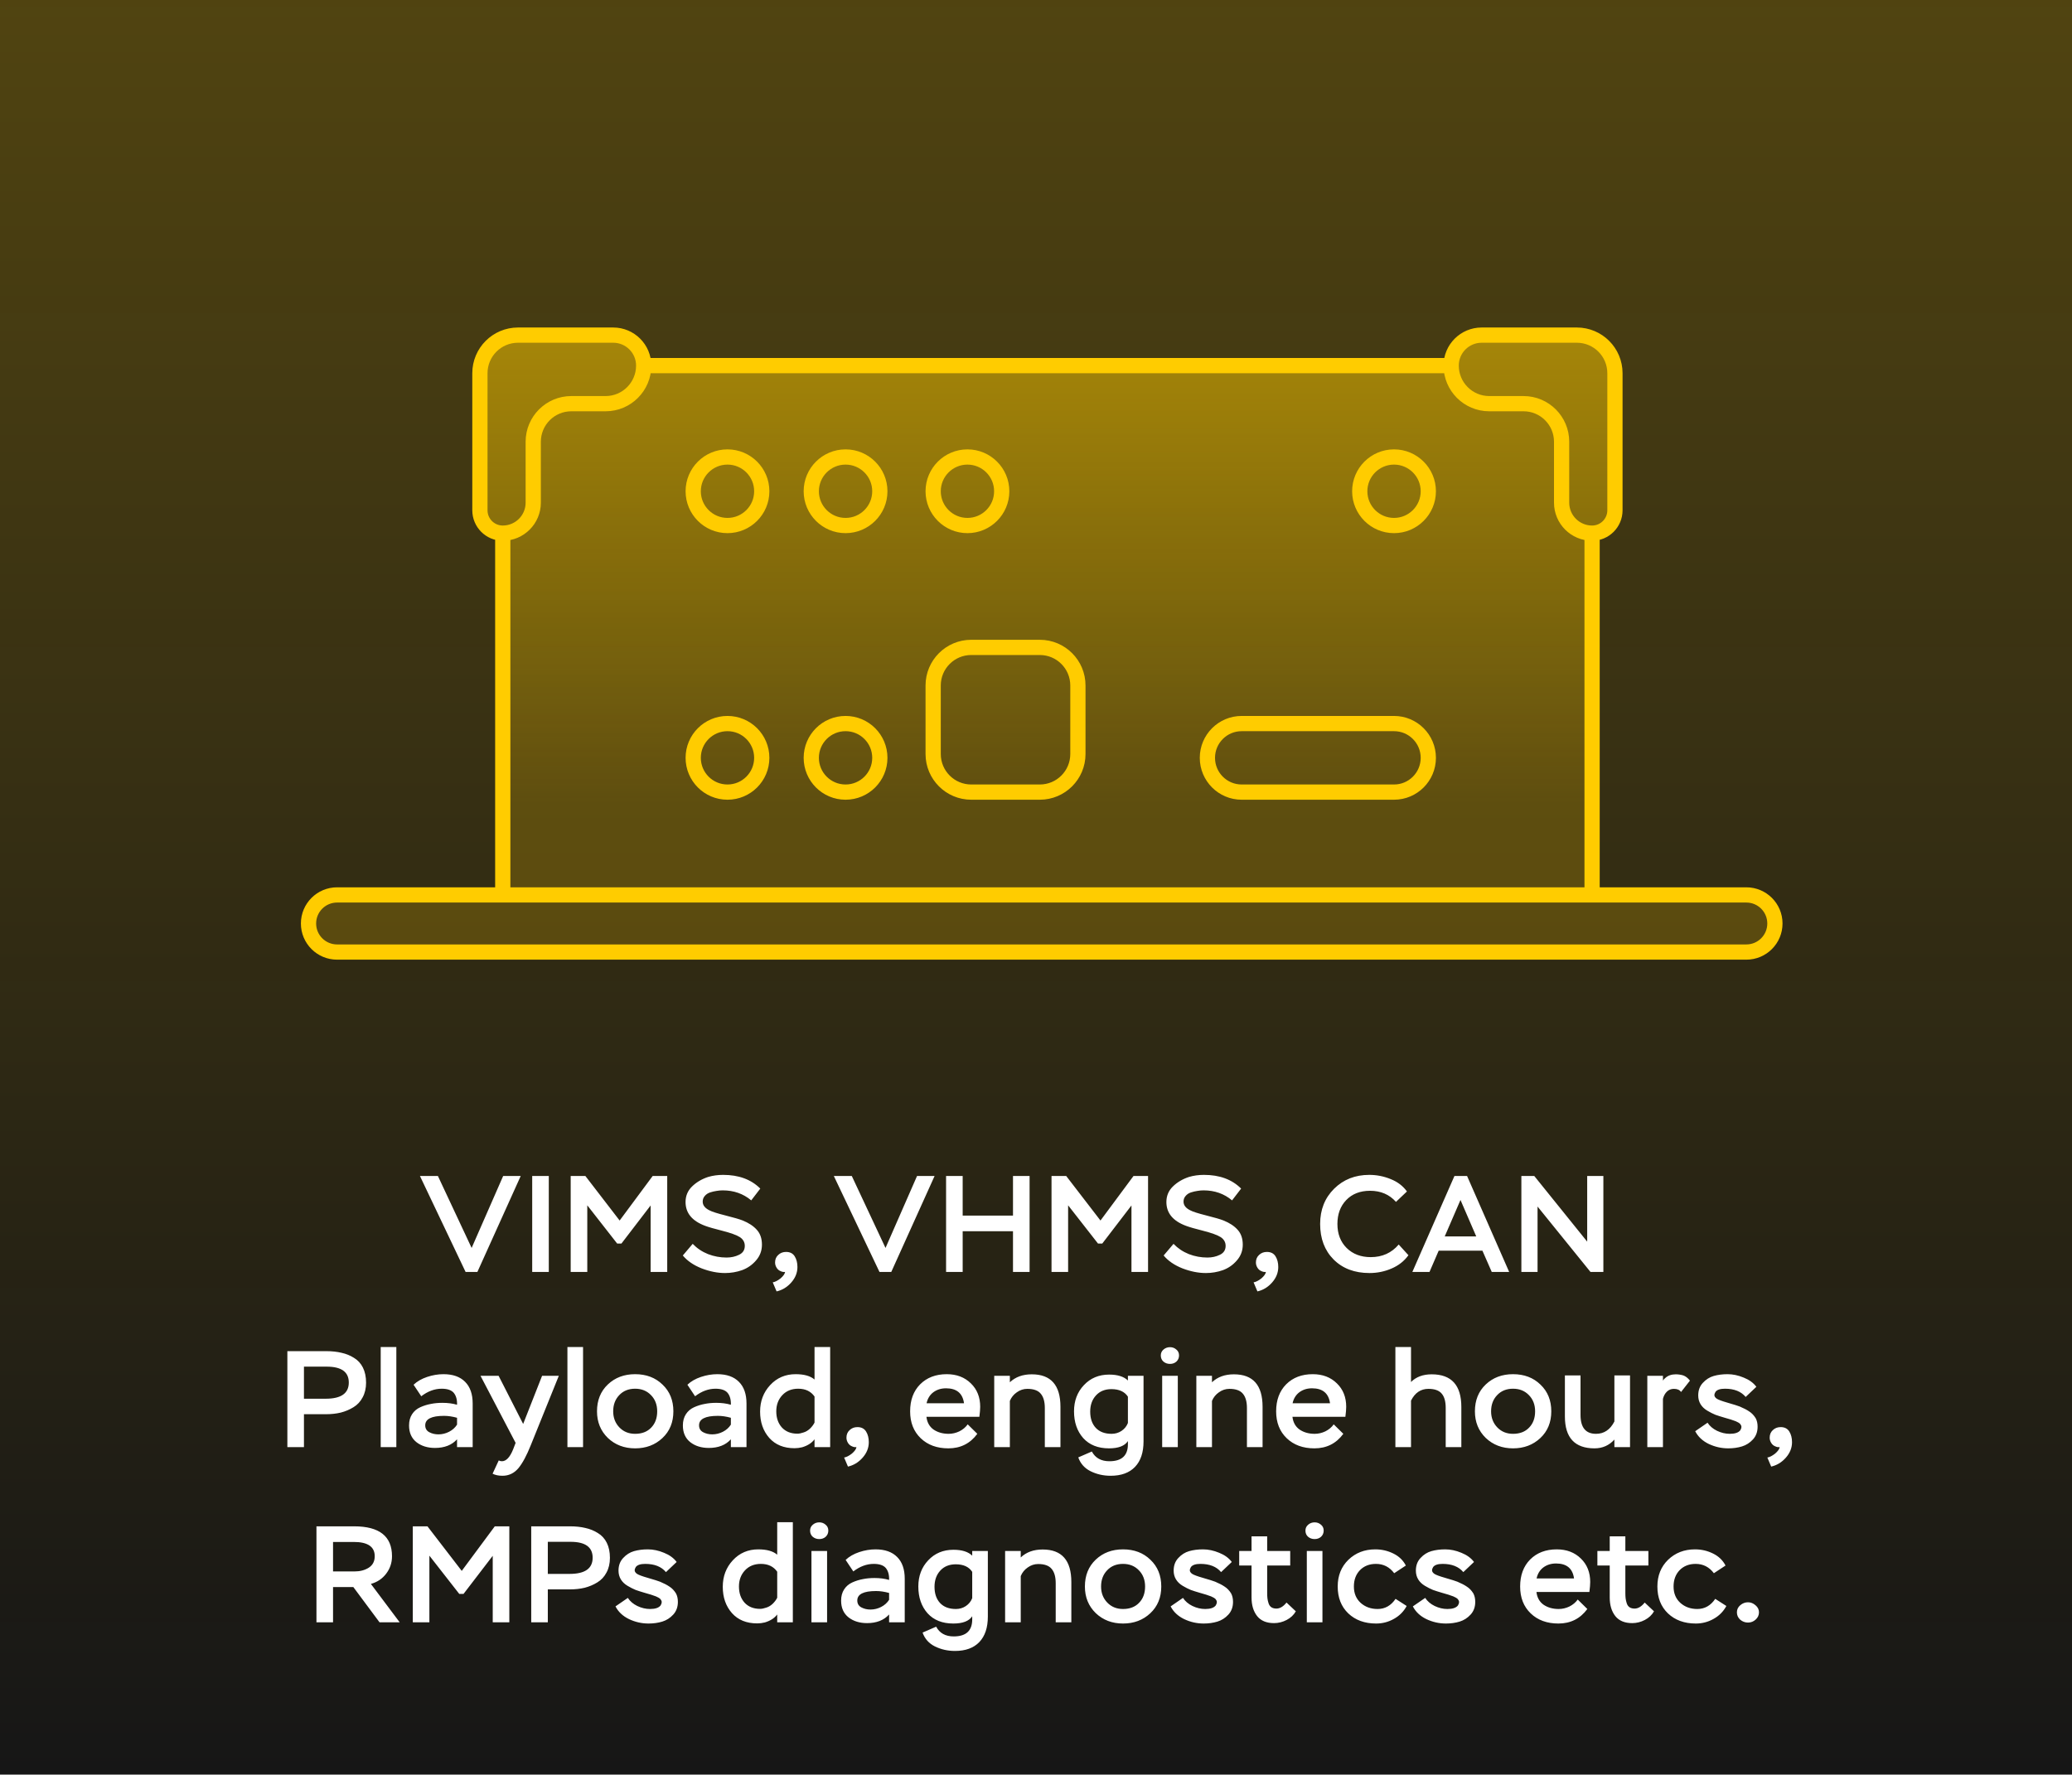
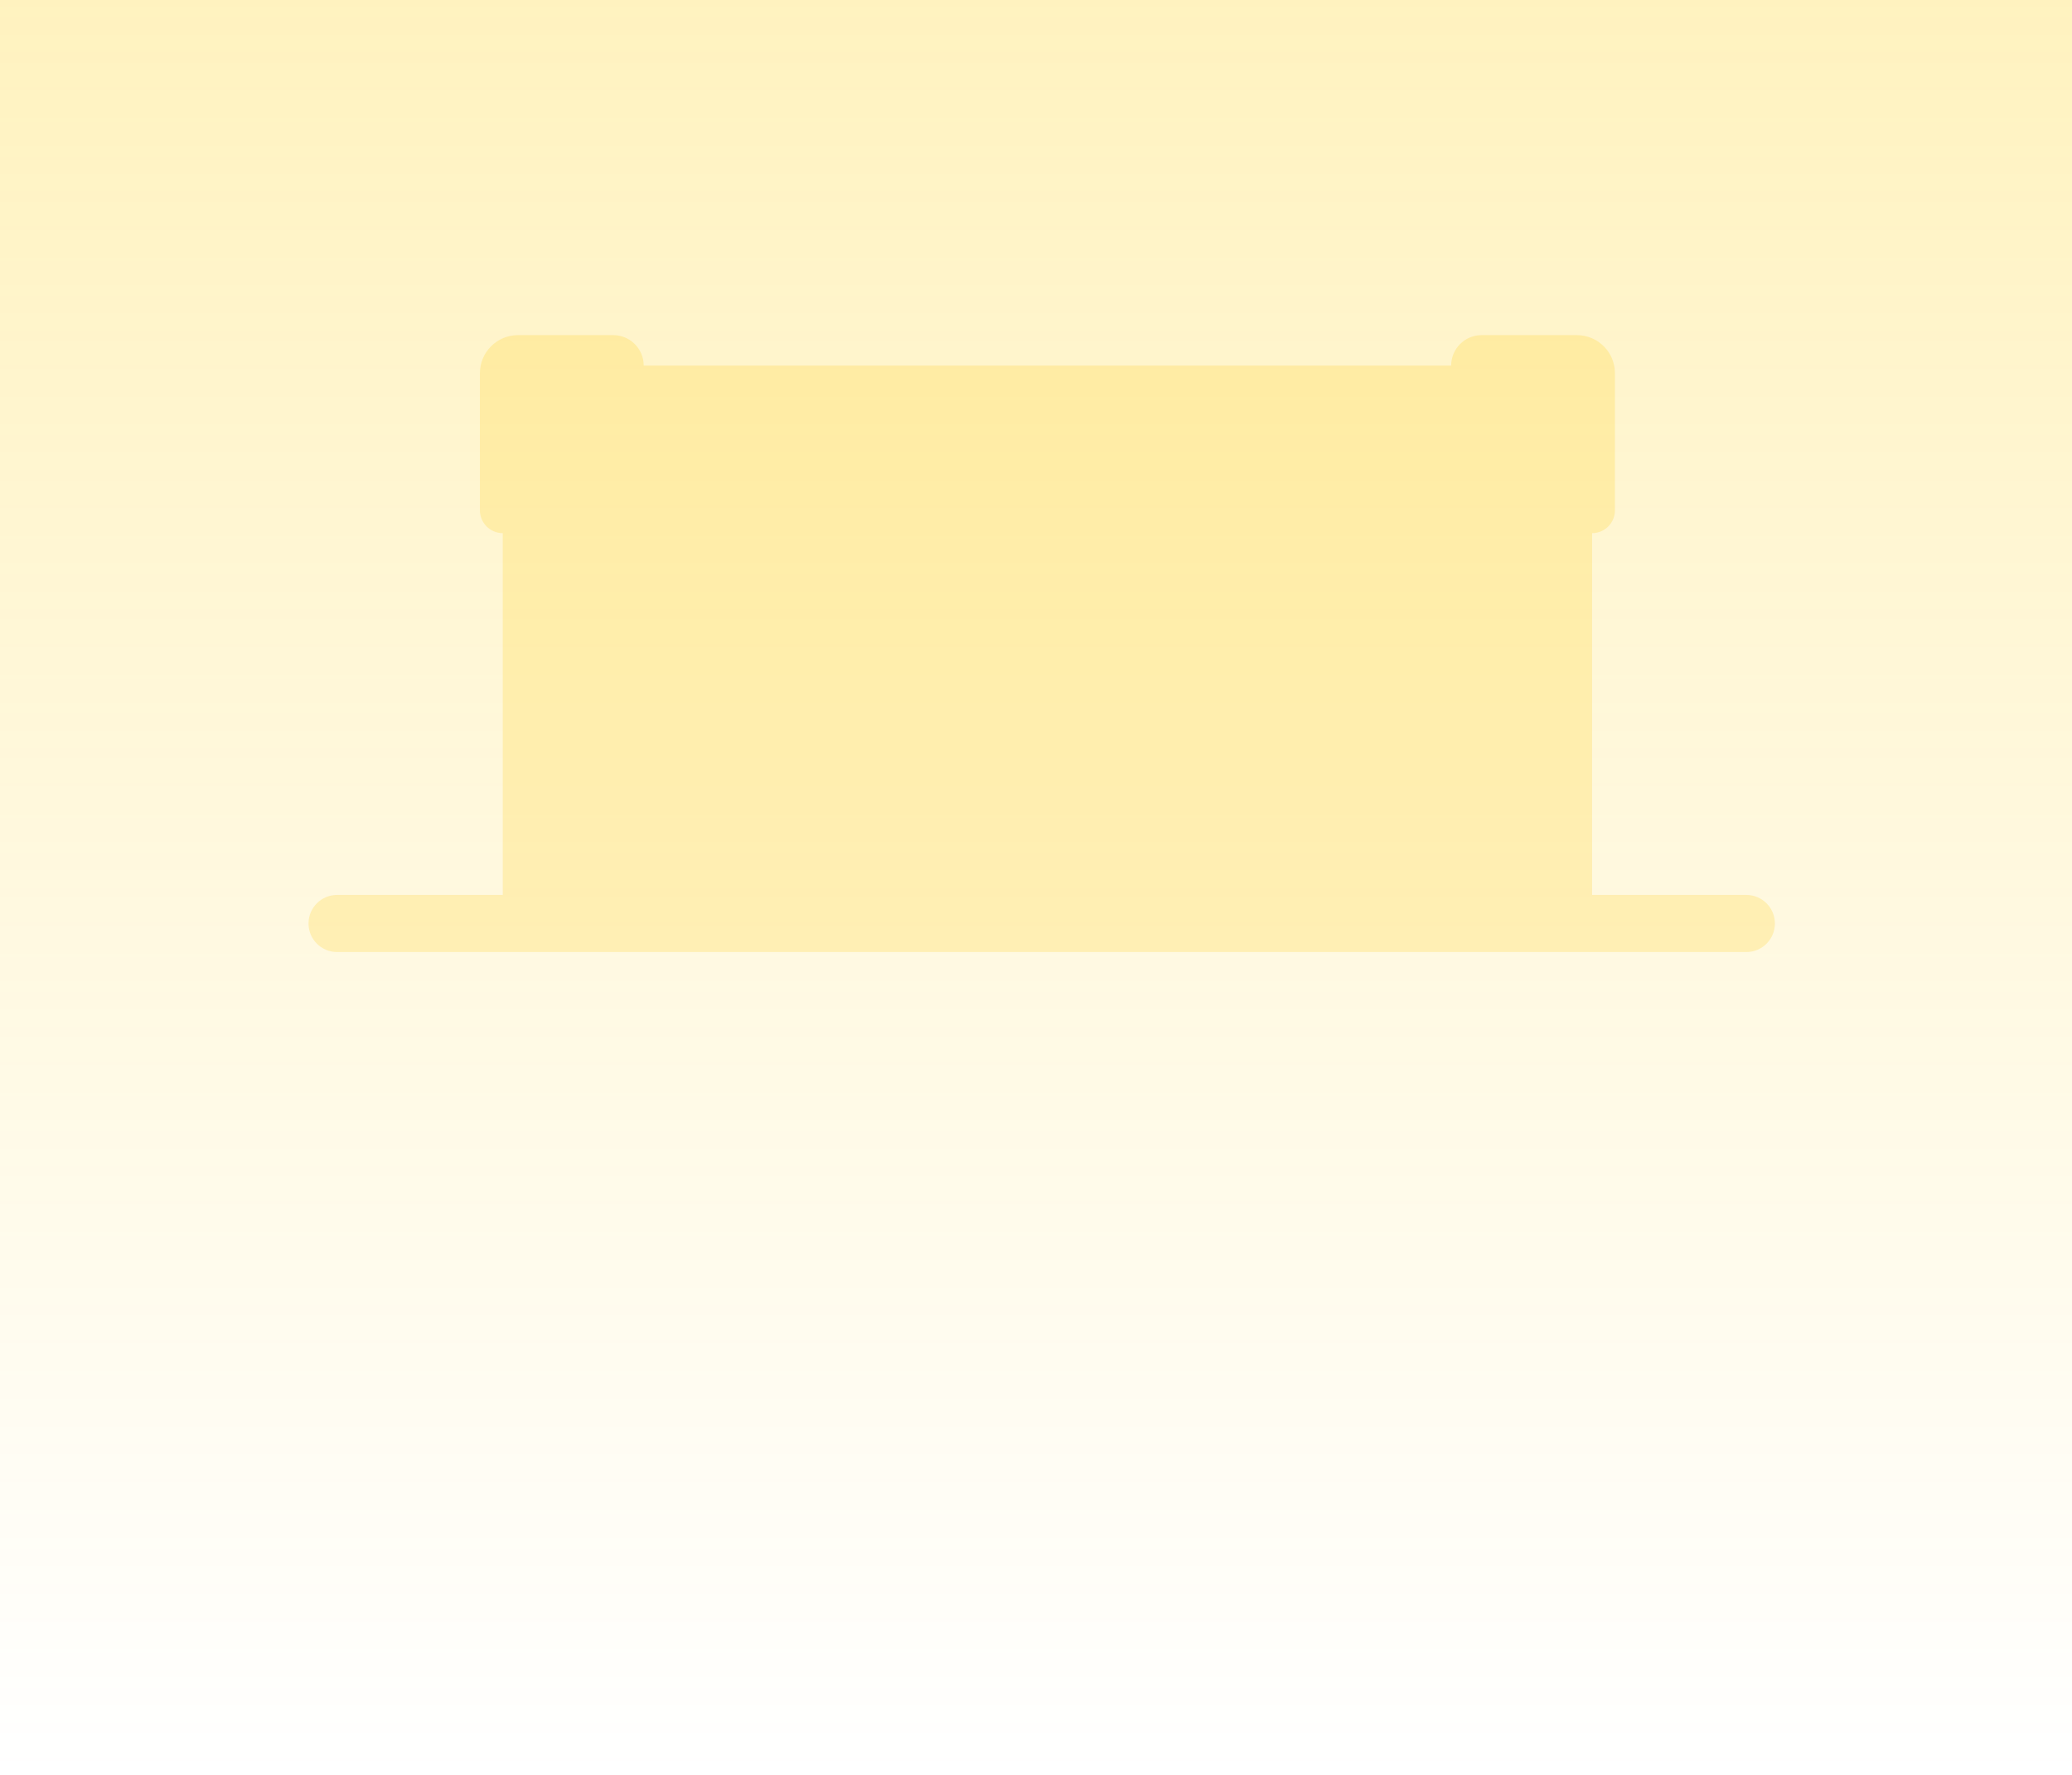
<svg xmlns="http://www.w3.org/2000/svg" width="272" height="233" viewBox="0 0 272 233" fill="none">
-   <rect width="272" height="233" fill="#161616" />
  <rect width="272" height="233" fill="url(#paint0_linear_3433_6119)" fill-opacity="0.25" />
-   <path d="M66.053 154.4H68.357L62.669 167H61.121L55.127 154.4H57.485L61.913 163.85L66.053 154.4ZM72.042 167H69.864V154.4H72.042V167ZM77.095 167H74.917V154.4H76.843L81.343 160.25L85.681 154.4H87.589V167H85.411V158.27L81.577 163.274H81.019L77.095 158.252V167ZM97.772 163.58C97.772 163.1 97.556 162.716 97.124 162.428C96.68 162.152 95.918 161.876 94.838 161.6C93.746 161.324 92.996 161.108 92.588 160.952C90.861 160.316 89.996 159.272 89.996 157.82C89.996 157.016 90.278 156.338 90.843 155.786C91.418 155.222 92.126 154.802 92.966 154.526C93.579 154.346 94.233 154.256 94.928 154.256C96.981 154.256 98.606 154.856 99.806 156.056L98.618 157.604C97.575 156.728 96.326 156.29 94.874 156.29C94.611 156.29 94.341 156.314 94.064 156.362C93.8 156.398 93.519 156.464 93.219 156.56C92.93 156.656 92.697 156.812 92.516 157.028C92.337 157.232 92.246 157.478 92.246 157.766C92.246 158.246 92.546 158.63 93.147 158.918C93.447 159.086 94.142 159.308 95.234 159.584C96.326 159.86 97.07 160.076 97.466 160.232C98.282 160.556 98.912 160.97 99.356 161.474C99.8 161.966 100.023 162.614 100.023 163.418C100.023 164.21 99.764 164.9 99.249 165.488C98.745 166.076 98.132 166.502 97.412 166.766C96.692 167.018 95.948 167.144 95.18 167.144C94.197 167.144 93.171 166.94 92.103 166.532C91.046 166.112 90.225 165.548 89.636 164.84L90.933 163.31C91.496 163.898 92.168 164.348 92.948 164.66C93.728 164.96 94.538 165.11 95.379 165.11C95.978 165.11 96.525 164.99 97.016 164.75C97.52 164.51 97.772 164.12 97.772 163.58ZM103.062 167C102.858 167.024 102.66 166.988 102.468 166.892C102.252 166.808 102.078 166.658 101.946 166.442C101.814 166.226 101.748 165.998 101.748 165.758C101.748 165.35 101.886 165.02 102.162 164.768C102.438 164.504 102.78 164.372 103.188 164.372C103.704 164.372 104.082 164.564 104.322 164.948C104.562 165.332 104.682 165.8 104.682 166.352C104.682 167.096 104.412 167.774 103.872 168.386C103.332 168.998 102.69 169.388 101.946 169.556L101.442 168.368C101.742 168.32 102.084 168.146 102.468 167.846C102.828 167.534 103.026 167.252 103.062 167ZM120.385 154.4H122.689L117.001 167H115.453L109.459 154.4H111.817L116.245 163.85L120.385 154.4ZM135.158 167H132.98V161.654H126.374V167H124.196V154.4H126.374V159.602H132.98V154.4H135.158V167ZM140.216 167H138.038V154.4H139.964L144.464 160.25L148.802 154.4H150.71V167H148.532V158.27L144.698 163.274H144.14L140.216 158.252V167ZM160.893 163.58C160.893 163.1 160.677 162.716 160.245 162.428C159.801 162.152 159.039 161.876 157.959 161.6C156.867 161.324 156.117 161.108 155.709 160.952C153.981 160.316 153.117 159.272 153.117 157.82C153.117 157.016 153.399 156.338 153.963 155.786C154.539 155.222 155.247 154.802 156.087 154.526C156.699 154.346 157.353 154.256 158.049 154.256C160.101 154.256 161.727 154.856 162.927 156.056L161.739 157.604C160.695 156.728 159.447 156.29 157.995 156.29C157.731 156.29 157.461 156.314 157.185 156.362C156.921 156.398 156.639 156.464 156.339 156.56C156.051 156.656 155.817 156.812 155.637 157.028C155.457 157.232 155.367 157.478 155.367 157.766C155.367 158.246 155.667 158.63 156.267 158.918C156.567 159.086 157.263 159.308 158.355 159.584C159.447 159.86 160.191 160.076 160.587 160.232C161.403 160.556 162.033 160.97 162.477 161.474C162.921 161.966 163.143 162.614 163.143 163.418C163.143 164.21 162.885 164.9 162.369 165.488C161.865 166.076 161.253 166.502 160.533 166.766C159.813 167.018 159.069 167.144 158.301 167.144C157.317 167.144 156.291 166.94 155.223 166.532C154.167 166.112 153.345 165.548 152.757 164.84L154.053 163.31C154.617 163.898 155.289 164.348 156.069 164.66C156.849 164.96 157.659 165.11 158.499 165.11C159.099 165.11 159.645 164.99 160.137 164.75C160.641 164.51 160.893 164.12 160.893 163.58ZM166.183 167C165.979 167.024 165.781 166.988 165.589 166.892C165.373 166.808 165.199 166.658 165.067 166.442C164.935 166.226 164.869 165.998 164.869 165.758C164.869 165.35 165.007 165.02 165.283 164.768C165.559 164.504 165.901 164.372 166.309 164.372C166.825 164.372 167.203 164.564 167.443 164.948C167.683 165.332 167.803 165.8 167.803 166.352C167.803 167.096 167.533 167.774 166.993 168.386C166.453 168.998 165.811 169.388 165.067 169.556L164.563 168.368C164.863 168.32 165.205 168.146 165.589 167.846C165.949 167.534 166.147 167.252 166.183 167ZM183.614 163.4L184.892 164.804C184.34 165.572 183.602 166.154 182.678 166.55C181.766 166.946 180.8 167.144 179.78 167.144C177.824 167.144 176.252 166.55 175.064 165.362C173.888 164.174 173.3 162.62 173.3 160.7C173.3 158.828 173.912 157.286 175.136 156.074C176.36 154.862 177.896 154.256 179.744 154.256C180.728 154.256 181.67 154.442 182.57 154.814C183.47 155.174 184.178 155.714 184.694 156.434L183.254 157.802C182.39 156.83 181.256 156.344 179.852 156.344C178.544 156.344 177.5 156.752 176.72 157.568C175.952 158.372 175.568 159.416 175.568 160.7C175.568 161.996 175.97 163.046 176.774 163.85C177.59 164.654 178.646 165.056 179.942 165.056C181.454 165.056 182.678 164.504 183.614 163.4ZM187.656 167H185.406L190.932 154.4H192.588L198.114 167H195.828L194.604 164.21H188.862L187.656 167ZM193.794 162.338L191.724 157.55L189.654 162.338H193.794ZM210.481 154.4V167H208.789L201.841 158.414V167H199.717V154.4H201.409L208.357 163.022V154.4H210.481Z" fill="white" />
-   <path d="M39.901 185.68V190H37.724V177.4H42.818C43.562 177.4 44.233 177.472 44.834 177.616C45.434 177.748 45.98 177.97 46.471 178.282C46.975 178.582 47.365 179.008 47.642 179.56C47.917 180.112 48.056 180.772 48.056 181.54C48.056 182.272 47.906 182.914 47.605 183.466C47.318 184.018 46.916 184.45 46.4 184.762C45.895 185.074 45.343 185.308 44.743 185.464C44.144 185.608 43.495 185.68 42.8 185.68H39.901ZM42.889 179.434H39.901V183.646H42.764C44.779 183.646 45.788 182.938 45.788 181.522C45.788 180.13 44.822 179.434 42.889 179.434ZM52.029 190H49.977V176.86H52.029V190ZM55.3 183.322L54.292 181.81C54.76 181.366 55.354 181.024 56.074 180.784C56.794 180.544 57.508 180.424 58.216 180.424C59.452 180.424 60.4 180.76 61.06 181.432C61.72 182.092 62.05 183.04 62.05 184.276V190H59.998V188.974C59.314 189.73 58.348 190.108 57.1 190.108C56.128 190.108 55.318 189.856 54.67 189.352C54.022 188.836 53.698 188.104 53.698 187.156C53.698 186.58 53.83 186.088 54.094 185.68C54.358 185.272 54.718 184.966 55.174 184.762C55.63 184.558 56.092 184.414 56.56 184.33C57.028 184.234 57.532 184.186 58.072 184.186C58.78 184.186 59.422 184.27 59.998 184.438C60.022 183.778 59.878 183.256 59.566 182.872C59.254 182.512 58.726 182.332 57.982 182.332C57.058 182.332 56.164 182.662 55.3 183.322ZM57.55 188.326C58.042 188.326 58.51 188.212 58.954 187.984C59.398 187.756 59.746 187.444 59.998 187.048V186.148C59.398 185.98 58.828 185.896 58.288 185.896C56.644 185.896 55.822 186.31 55.822 187.138C55.822 187.546 55.996 187.846 56.344 188.038C56.704 188.23 57.106 188.326 57.55 188.326ZM64.663 193.492L65.473 191.746C65.593 191.818 65.731 191.854 65.887 191.854C66.451 191.854 66.943 191.332 67.363 190.288L67.687 189.442L63.079 180.64H65.455L68.677 186.958L71.161 180.64H73.357L69.685 189.73C69.145 191.086 68.605 192.094 68.065 192.754C67.501 193.426 66.799 193.762 65.959 193.762C65.455 193.762 65.023 193.672 64.663 193.492ZM76.54 190H74.488V176.86H76.54V190ZM78.371 185.302C78.371 183.85 78.846 182.674 79.793 181.774C80.742 180.874 81.936 180.424 83.376 180.424C84.84 180.424 86.04 180.88 86.975 181.792C87.924 182.692 88.397 183.862 88.397 185.302C88.397 186.742 87.918 187.912 86.957 188.812C85.998 189.712 84.803 190.162 83.376 190.162C81.948 190.162 80.754 189.706 79.793 188.794C78.846 187.87 78.371 186.706 78.371 185.302ZM80.496 185.302C80.496 186.142 80.766 186.844 81.305 187.408C81.846 187.972 82.535 188.254 83.376 188.254C84.263 188.254 84.966 187.984 85.481 187.444C86.01 186.904 86.273 186.19 86.273 185.302C86.273 184.438 86.004 183.73 85.463 183.178C84.924 182.614 84.228 182.332 83.376 182.332C82.511 182.332 81.816 182.614 81.287 183.178C80.76 183.73 80.496 184.438 80.496 185.302ZM91.246 183.322L90.238 181.81C90.706 181.366 91.3 181.024 92.02 180.784C92.74 180.544 93.454 180.424 94.162 180.424C95.398 180.424 96.346 180.76 97.006 181.432C97.666 182.092 97.996 183.04 97.996 184.276V190H95.944V188.974C95.26 189.73 94.294 190.108 93.046 190.108C92.074 190.108 91.264 189.856 90.616 189.352C89.968 188.836 89.644 188.104 89.644 187.156C89.644 186.58 89.776 186.088 90.04 185.68C90.304 185.272 90.664 184.966 91.12 184.762C91.576 184.558 92.038 184.414 92.506 184.33C92.974 184.234 93.478 184.186 94.018 184.186C94.726 184.186 95.368 184.27 95.944 184.438C95.968 183.778 95.824 183.256 95.512 182.872C95.2 182.512 94.672 182.332 93.928 182.332C93.004 182.332 92.11 182.662 91.246 183.322ZM93.496 188.326C93.988 188.326 94.456 188.212 94.9 187.984C95.344 187.756 95.692 187.444 95.944 187.048V186.148C95.344 185.98 94.774 185.896 94.234 185.896C92.59 185.896 91.768 186.31 91.768 187.138C91.768 187.546 91.942 187.846 92.29 188.038C92.65 188.23 93.052 188.326 93.496 188.326ZM108.979 190H106.927V188.974C106.567 189.454 106.027 189.802 105.307 190.018C104.971 190.102 104.635 190.144 104.299 190.144C102.895 190.144 101.791 189.694 100.987 188.794C100.183 187.882 99.781 186.73 99.781 185.338C99.781 183.97 100.219 182.812 101.095 181.864C101.983 180.904 103.099 180.424 104.443 180.424C105.559 180.424 106.387 180.658 106.927 181.126V176.86H108.979V190ZM104.677 188.236C104.905 188.236 105.175 188.182 105.487 188.074C105.775 187.99 106.051 187.828 106.315 187.588C106.579 187.336 106.783 187.066 106.927 186.778V183.358C106.447 182.674 105.733 182.332 104.785 182.332C103.921 182.332 103.225 182.614 102.697 183.178C102.169 183.742 101.905 184.45 101.905 185.302C101.905 186.166 102.151 186.874 102.643 187.426C103.147 187.966 103.825 188.236 104.677 188.236ZM112.431 190C112.227 190.024 112.029 189.988 111.837 189.892C111.621 189.808 111.447 189.658 111.315 189.442C111.183 189.226 111.117 188.998 111.117 188.758C111.117 188.35 111.255 188.02 111.531 187.768C111.807 187.504 112.149 187.372 112.557 187.372C113.073 187.372 113.451 187.564 113.691 187.948C113.931 188.332 114.051 188.8 114.051 189.352C114.051 190.096 113.781 190.774 113.241 191.386C112.701 191.998 112.059 192.388 111.315 192.556L110.811 191.368C111.111 191.32 111.453 191.146 111.837 190.846C112.197 190.534 112.395 190.252 112.431 190ZM127.036 187.012L128.296 188.254C127.36 189.526 126.094 190.162 124.498 190.162C122.998 190.162 121.786 189.718 120.862 188.83C119.938 187.942 119.476 186.766 119.476 185.302C119.476 183.826 119.914 182.644 120.79 181.756C121.678 180.868 122.842 180.424 124.282 180.424C125.578 180.424 126.634 180.826 127.45 181.63C128.266 182.422 128.674 183.448 128.674 184.708C128.674 185.02 128.638 185.458 128.566 186.022H121.618C121.702 186.754 122.014 187.312 122.554 187.696C123.106 188.068 123.766 188.254 124.534 188.254C125.014 188.254 125.482 188.146 125.938 187.93C126.394 187.702 126.76 187.396 127.036 187.012ZM124.192 182.278C123.544 182.278 122.986 182.452 122.518 182.8C122.062 183.148 121.768 183.628 121.636 184.24H126.55C126.37 182.932 125.584 182.278 124.192 182.278ZM132.568 190H130.516V180.64H132.568V181.486C133.3 180.79 134.26 180.442 135.448 180.442C137.956 180.442 139.21 181.864 139.21 184.708V190H137.158V184.87C137.158 184.03 136.978 183.4 136.618 182.98C136.27 182.56 135.682 182.35 134.854 182.35C134.362 182.35 133.906 182.5 133.486 182.8C133.066 183.088 132.76 183.466 132.568 183.934V190ZM148.065 180.64H150.117V189.244C150.117 190.696 149.745 191.812 149.001 192.592C148.257 193.372 147.189 193.762 145.797 193.762C144.849 193.762 143.973 193.564 143.169 193.168C142.377 192.772 141.837 192.166 141.549 191.35L143.331 190.576C143.787 191.428 144.555 191.854 145.635 191.854C147.255 191.854 148.065 191.11 148.065 189.622V189.208C147.645 189.844 146.817 190.162 145.581 190.162C144.141 190.162 143.013 189.712 142.197 188.812C141.393 187.9 140.991 186.73 140.991 185.302C140.991 183.922 141.423 182.776 142.287 181.864C143.151 180.94 144.255 180.478 145.599 180.478C146.715 180.478 147.537 180.736 148.065 181.252V180.64ZM145.923 188.254C146.403 188.254 146.835 188.128 147.219 187.876C147.615 187.612 147.897 187.264 148.065 186.832V183.376C147.633 182.716 146.913 182.386 145.905 182.386C145.053 182.386 144.375 182.662 143.871 183.214C143.367 183.766 143.115 184.474 143.115 185.338C143.115 186.238 143.361 186.952 143.853 187.48C144.345 187.996 145.035 188.254 145.923 188.254ZM154.615 190H152.563V180.64H154.615V190ZM152.383 177.958C152.383 177.646 152.503 177.388 152.743 177.184C152.983 176.98 153.265 176.878 153.589 176.878C153.913 176.878 154.189 176.98 154.417 177.184C154.657 177.376 154.777 177.634 154.777 177.958C154.777 178.282 154.663 178.552 154.435 178.768C154.207 178.972 153.925 179.074 153.589 179.074C153.253 179.074 152.965 178.972 152.725 178.768C152.497 178.564 152.383 178.294 152.383 177.958ZM159.101 190H157.049V180.64H159.101V181.486C159.833 180.79 160.793 180.442 161.981 180.442C164.489 180.442 165.743 181.864 165.743 184.708V190H163.691V184.87C163.691 184.03 163.511 183.4 163.151 182.98C162.803 182.56 162.215 182.35 161.387 182.35C160.895 182.35 160.439 182.5 160.019 182.8C159.599 183.088 159.293 183.466 159.101 183.934V190ZM175.084 187.012L176.344 188.254C175.408 189.526 174.142 190.162 172.546 190.162C171.046 190.162 169.834 189.718 168.91 188.83C167.986 187.942 167.524 186.766 167.524 185.302C167.524 183.826 167.962 182.644 168.838 181.756C169.726 180.868 170.89 180.424 172.33 180.424C173.626 180.424 174.682 180.826 175.498 181.63C176.314 182.422 176.722 183.448 176.722 184.708C176.722 185.02 176.686 185.458 176.614 186.022H169.666C169.75 186.754 170.062 187.312 170.602 187.696C171.154 188.068 171.814 188.254 172.582 188.254C173.062 188.254 173.53 188.146 173.986 187.93C174.442 187.702 174.808 187.396 175.084 187.012ZM172.24 182.278C171.592 182.278 171.034 182.452 170.566 182.8C170.11 183.148 169.816 183.628 169.684 184.24H174.598C174.418 182.932 173.632 182.278 172.24 182.278ZM185.23 190H183.178V176.86H185.23V181.45C185.902 180.778 186.808 180.442 187.948 180.442C190.54 180.442 191.836 181.87 191.836 184.726V190H189.784V184.852C189.784 184.012 189.61 183.388 189.262 182.98C188.914 182.56 188.332 182.35 187.516 182.35C186.508 182.35 185.746 182.866 185.23 183.898V190ZM193.618 185.302C193.618 183.85 194.092 182.674 195.04 181.774C195.988 180.874 197.182 180.424 198.622 180.424C200.086 180.424 201.286 180.88 202.222 181.792C203.17 182.692 203.644 183.862 203.644 185.302C203.644 186.742 203.164 187.912 202.204 188.812C201.244 189.712 200.05 190.162 198.622 190.162C197.194 190.162 196 189.706 195.04 188.794C194.092 187.87 193.618 186.706 193.618 185.302ZM195.742 185.302C195.742 186.142 196.012 186.844 196.552 187.408C197.092 187.972 197.782 188.254 198.622 188.254C199.51 188.254 200.212 187.984 200.728 187.444C201.256 186.904 201.52 186.19 201.52 185.302C201.52 184.438 201.25 183.73 200.71 183.178C200.17 182.614 199.474 182.332 198.622 182.332C197.758 182.332 197.062 182.614 196.534 183.178C196.006 183.73 195.742 184.438 195.742 185.302ZM211.928 180.586H213.98V190H211.928V189.01C211.232 189.778 210.362 190.162 209.318 190.162C206.726 190.162 205.43 188.764 205.43 185.968V180.586H207.482V185.77C207.482 187.426 208.16 188.254 209.516 188.254C210.572 188.254 211.376 187.714 211.928 186.634V180.586ZM218.302 190H216.25V180.64H218.302V181.27C218.362 181.15 218.47 181.03 218.626 180.91C218.974 180.598 219.43 180.442 219.994 180.442C220.318 180.442 220.642 180.49 220.966 180.586C221.278 180.694 221.572 180.922 221.848 181.27L220.678 182.764C220.498 182.488 220.186 182.35 219.742 182.35C219.37 182.35 219.058 182.476 218.806 182.728C218.566 182.968 218.398 183.28 218.302 183.664V190ZM228.603 187.336C228.603 187.216 228.549 187.09 228.441 186.958C228.309 186.826 228.111 186.706 227.847 186.598C227.475 186.454 226.983 186.298 226.371 186.13C225.915 185.998 225.519 185.872 225.183 185.752C224.859 185.62 224.505 185.44 224.121 185.212C223.737 184.984 223.443 184.702 223.239 184.366C223.035 184.03 222.933 183.646 222.933 183.214C222.933 182.542 223.137 181.99 223.545 181.558C223.953 181.114 224.427 180.814 224.967 180.658C225.519 180.502 226.125 180.424 226.785 180.424C227.481 180.424 228.189 180.574 228.909 180.874C229.629 181.162 230.181 181.564 230.565 182.08L229.161 183.412C228.561 182.692 227.655 182.332 226.443 182.332C225.819 182.332 225.405 182.47 225.201 182.746C225.105 182.902 225.057 183.046 225.057 183.178C225.057 183.334 225.153 183.484 225.345 183.628C225.549 183.772 226.029 183.952 226.785 184.168C227.613 184.408 228.147 184.576 228.387 184.672C228.903 184.888 229.317 185.104 229.629 185.32C229.953 185.524 230.235 185.818 230.475 186.202C230.643 186.514 230.727 186.886 230.727 187.318C230.727 187.99 230.523 188.548 230.115 188.992C229.707 189.436 229.227 189.742 228.675 189.91C228.123 190.078 227.523 190.162 226.875 190.162C225.987 190.162 225.135 189.97 224.319 189.586C223.503 189.19 222.909 188.632 222.537 187.912L224.157 186.796C224.445 187.24 224.859 187.594 225.399 187.858C225.951 188.122 226.509 188.254 227.073 188.254C227.757 188.254 228.219 188.098 228.459 187.786C228.555 187.63 228.603 187.48 228.603 187.336ZM233.627 190C233.423 190.024 233.225 189.988 233.033 189.892C232.817 189.808 232.643 189.658 232.511 189.442C232.379 189.226 232.313 188.998 232.313 188.758C232.313 188.35 232.451 188.02 232.727 187.768C233.003 187.504 233.345 187.372 233.753 187.372C234.269 187.372 234.647 187.564 234.887 187.948C235.127 188.332 235.247 188.8 235.247 189.352C235.247 190.096 234.977 190.774 234.437 191.386C233.897 191.998 233.255 192.388 232.511 192.556L232.007 191.368C232.307 191.32 232.649 191.146 233.033 190.846C233.393 190.534 233.591 190.252 233.627 190ZM43.72 208.374V213H41.542V200.4H46.492C49.804 200.4 51.46 201.708 51.46 204.324C51.46 205.188 51.202 205.956 50.686 206.628C50.182 207.288 49.516 207.732 48.688 207.96L52.468 213H49.822L46.384 208.374H43.72ZM46.438 202.452H43.72V206.322H46.546C47.266 206.322 47.884 206.16 48.4 205.836C48.928 205.5 49.192 204.996 49.192 204.324C49.192 203.076 48.274 202.452 46.438 202.452ZM56.367 213H54.189V200.4H56.115L60.615 206.25L64.953 200.4H66.861V213H64.683V204.27L60.849 209.274H60.291L56.367 204.252V213ZM71.914 208.68V213H69.736V200.4H74.83C75.574 200.4 76.246 200.472 76.846 200.616C77.446 200.748 77.992 200.97 78.484 201.282C78.988 201.582 79.378 202.008 79.654 202.56C79.93 203.112 80.068 203.772 80.068 204.54C80.068 205.272 79.918 205.914 79.618 206.466C79.33 207.018 78.928 207.45 78.412 207.762C77.908 208.074 77.356 208.308 76.756 208.464C76.156 208.608 75.508 208.68 74.812 208.68H71.914ZM74.902 202.434H71.914V206.646H74.776C76.792 206.646 77.8 205.938 77.8 204.522C77.8 203.13 76.834 202.434 74.902 202.434ZM86.864 210.336C86.864 210.216 86.81 210.09 86.702 209.958C86.57 209.826 86.372 209.706 86.108 209.598C85.736 209.454 85.244 209.298 84.632 209.13C84.176 208.998 83.78 208.872 83.444 208.752C83.12 208.62 82.766 208.44 82.382 208.212C81.998 207.984 81.704 207.702 81.5 207.366C81.296 207.03 81.194 206.646 81.194 206.214C81.194 205.542 81.398 204.99 81.806 204.558C82.214 204.114 82.688 203.814 83.228 203.658C83.78 203.502 84.386 203.424 85.046 203.424C85.742 203.424 86.45 203.574 87.17 203.874C87.89 204.162 88.442 204.564 88.826 205.08L87.422 206.412C86.822 205.692 85.916 205.332 84.704 205.332C84.08 205.332 83.666 205.47 83.462 205.746C83.366 205.902 83.318 206.046 83.318 206.178C83.318 206.334 83.414 206.484 83.606 206.628C83.81 206.772 84.29 206.952 85.046 207.168C85.874 207.408 86.408 207.576 86.648 207.672C87.164 207.888 87.578 208.104 87.89 208.32C88.214 208.524 88.496 208.818 88.736 209.202C88.904 209.514 88.988 209.886 88.988 210.318C88.988 210.99 88.784 211.548 88.376 211.992C87.968 212.436 87.488 212.742 86.936 212.91C86.384 213.078 85.784 213.162 85.136 213.162C84.248 213.162 83.396 212.97 82.58 212.586C81.764 212.19 81.17 211.632 80.798 210.912L82.418 209.796C82.706 210.24 83.12 210.594 83.66 210.858C84.212 211.122 84.77 211.254 85.334 211.254C86.018 211.254 86.48 211.098 86.72 210.786C86.816 210.63 86.864 210.48 86.864 210.336ZM104.079 213H102.027V211.974C101.667 212.454 101.127 212.802 100.407 213.018C100.071 213.102 99.735 213.144 99.399 213.144C97.995 213.144 96.891 212.694 96.087 211.794C95.283 210.882 94.881 209.73 94.881 208.338C94.881 206.97 95.319 205.812 96.195 204.864C97.083 203.904 98.199 203.424 99.543 203.424C100.659 203.424 101.487 203.658 102.027 204.126V199.86H104.079V213ZM99.777 211.236C100.005 211.236 100.275 211.182 100.587 211.074C100.875 210.99 101.151 210.828 101.415 210.588C101.679 210.336 101.883 210.066 102.027 209.778V206.358C101.547 205.674 100.833 205.332 99.885 205.332C99.021 205.332 98.325 205.614 97.797 206.178C97.269 206.742 97.005 207.45 97.005 208.302C97.005 209.166 97.251 209.874 97.743 210.426C98.247 210.966 98.925 211.236 99.777 211.236ZM108.575 213H106.523V203.64H108.575V213ZM106.343 200.958C106.343 200.646 106.463 200.388 106.703 200.184C106.943 199.98 107.225 199.878 107.549 199.878C107.873 199.878 108.149 199.98 108.377 200.184C108.617 200.376 108.737 200.634 108.737 200.958C108.737 201.282 108.623 201.552 108.395 201.768C108.167 201.972 107.885 202.074 107.549 202.074C107.213 202.074 106.925 201.972 106.685 201.768C106.457 201.564 106.343 201.294 106.343 200.958ZM112.018 206.322L111.01 204.81C111.478 204.366 112.072 204.024 112.792 203.784C113.512 203.544 114.226 203.424 114.934 203.424C116.17 203.424 117.118 203.76 117.778 204.432C118.438 205.092 118.768 206.04 118.768 207.276V213H116.716V211.974C116.032 212.73 115.066 213.108 113.818 213.108C112.846 213.108 112.036 212.856 111.388 212.352C110.74 211.836 110.416 211.104 110.416 210.156C110.416 209.58 110.548 209.088 110.812 208.68C111.076 208.272 111.436 207.966 111.892 207.762C112.348 207.558 112.81 207.414 113.278 207.33C113.746 207.234 114.25 207.186 114.79 207.186C115.498 207.186 116.14 207.27 116.716 207.438C116.74 206.778 116.596 206.256 116.284 205.872C115.972 205.512 115.444 205.332 114.7 205.332C113.776 205.332 112.882 205.662 112.018 206.322ZM114.268 211.326C114.76 211.326 115.228 211.212 115.672 210.984C116.116 210.756 116.464 210.444 116.716 210.048V209.148C116.116 208.98 115.546 208.896 115.006 208.896C113.362 208.896 112.54 209.31 112.54 210.138C112.54 210.546 112.714 210.846 113.062 211.038C113.422 211.23 113.824 211.326 114.268 211.326ZM127.627 203.64H129.679V212.244C129.679 213.696 129.307 214.812 128.563 215.592C127.819 216.372 126.751 216.762 125.359 216.762C124.411 216.762 123.535 216.564 122.731 216.168C121.939 215.772 121.399 215.166 121.111 214.35L122.893 213.576C123.349 214.428 124.117 214.854 125.197 214.854C126.817 214.854 127.627 214.11 127.627 212.622V212.208C127.207 212.844 126.379 213.162 125.143 213.162C123.703 213.162 122.575 212.712 121.759 211.812C120.955 210.9 120.553 209.73 120.553 208.302C120.553 206.922 120.985 205.776 121.849 204.864C122.713 203.94 123.817 203.478 125.161 203.478C126.277 203.478 127.099 203.736 127.627 204.252V203.64ZM125.485 211.254C125.965 211.254 126.397 211.128 126.781 210.876C127.177 210.612 127.459 210.264 127.627 209.832V206.376C127.195 205.716 126.475 205.386 125.467 205.386C124.615 205.386 123.937 205.662 123.433 206.214C122.929 206.766 122.677 207.474 122.677 208.338C122.677 209.238 122.923 209.952 123.415 210.48C123.907 210.996 124.597 211.254 125.485 211.254ZM133.997 213H131.945V203.64H133.997V204.486C134.729 203.79 135.689 203.442 136.877 203.442C139.385 203.442 140.639 204.864 140.639 207.708V213H138.587V207.87C138.587 207.03 138.407 206.4 138.047 205.98C137.699 205.56 137.111 205.35 136.283 205.35C135.791 205.35 135.335 205.5 134.915 205.8C134.495 206.088 134.189 206.466 133.997 206.934V213ZM142.419 208.302C142.419 206.85 142.893 205.674 143.841 204.774C144.789 203.874 145.983 203.424 147.423 203.424C148.887 203.424 150.087 203.88 151.023 204.792C151.971 205.692 152.445 206.862 152.445 208.302C152.445 209.742 151.965 210.912 151.005 211.812C150.045 212.712 148.851 213.162 147.423 213.162C145.995 213.162 144.801 212.706 143.841 211.794C142.893 210.87 142.419 209.706 142.419 208.302ZM144.543 208.302C144.543 209.142 144.813 209.844 145.353 210.408C145.893 210.972 146.583 211.254 147.423 211.254C148.311 211.254 149.013 210.984 149.529 210.444C150.057 209.904 150.321 209.19 150.321 208.302C150.321 207.438 150.051 206.73 149.511 206.178C148.971 205.614 148.275 205.332 147.423 205.332C146.559 205.332 145.863 205.614 145.335 206.178C144.807 206.73 144.543 207.438 144.543 208.302ZM159.74 210.336C159.74 210.216 159.686 210.09 159.578 209.958C159.446 209.826 159.248 209.706 158.984 209.598C158.612 209.454 158.12 209.298 157.508 209.13C157.052 208.998 156.656 208.872 156.32 208.752C155.996 208.62 155.642 208.44 155.258 208.212C154.874 207.984 154.58 207.702 154.376 207.366C154.172 207.03 154.07 206.646 154.07 206.214C154.07 205.542 154.274 204.99 154.682 204.558C155.09 204.114 155.564 203.814 156.104 203.658C156.656 203.502 157.262 203.424 157.922 203.424C158.618 203.424 159.326 203.574 160.046 203.874C160.766 204.162 161.318 204.564 161.702 205.08L160.298 206.412C159.698 205.692 158.792 205.332 157.58 205.332C156.956 205.332 156.542 205.47 156.338 205.746C156.242 205.902 156.194 206.046 156.194 206.178C156.194 206.334 156.29 206.484 156.482 206.628C156.686 206.772 157.166 206.952 157.922 207.168C158.75 207.408 159.284 207.576 159.524 207.672C160.04 207.888 160.454 208.104 160.766 208.32C161.09 208.524 161.372 208.818 161.612 209.202C161.78 209.514 161.864 209.886 161.864 210.318C161.864 210.99 161.66 211.548 161.252 211.992C160.844 212.436 160.364 212.742 159.812 212.91C159.26 213.078 158.66 213.162 158.012 213.162C157.124 213.162 156.272 212.97 155.456 212.586C154.64 212.19 154.046 211.632 153.674 210.912L155.294 209.796C155.582 210.24 155.996 210.594 156.536 210.858C157.088 211.122 157.646 211.254 158.21 211.254C158.894 211.254 159.356 211.098 159.596 210.786C159.692 210.63 159.74 210.48 159.74 210.336ZM164.295 205.548H162.675V203.64H164.295V201.714H166.347V203.64H169.371V205.548H166.347V209.166C166.347 209.442 166.359 209.676 166.383 209.868C166.407 210.06 166.455 210.27 166.527 210.498C166.599 210.726 166.719 210.9 166.887 211.02C167.067 211.14 167.289 211.2 167.553 211.2C168.021 211.2 168.465 210.936 168.885 210.408L170.109 211.56C169.833 212.04 169.431 212.418 168.903 212.694C168.375 212.97 167.823 213.108 167.247 213.108C166.263 213.108 165.525 212.802 165.033 212.19C164.541 211.566 164.295 210.75 164.295 209.742V205.548ZM173.603 213H171.551V203.64H173.603V213ZM171.371 200.958C171.371 200.646 171.491 200.388 171.731 200.184C171.971 199.98 172.253 199.878 172.577 199.878C172.901 199.878 173.177 199.98 173.405 200.184C173.645 200.376 173.765 200.634 173.765 200.958C173.765 201.282 173.651 201.552 173.423 201.768C173.195 201.972 172.913 202.074 172.577 202.074C172.241 202.074 171.953 201.972 171.713 201.768C171.485 201.564 171.371 201.294 171.371 200.958ZM183.202 209.922L184.66 210.858C184.276 211.578 183.718 212.142 182.986 212.55C182.266 212.958 181.486 213.162 180.646 213.162C179.146 213.162 177.928 212.718 176.992 211.83C176.068 210.942 175.606 209.766 175.606 208.302C175.606 206.874 176.074 205.704 177.01 204.792C177.958 203.88 179.134 203.424 180.538 203.424C181.378 203.424 182.164 203.604 182.896 203.964C183.64 204.324 184.192 204.852 184.552 205.548L183.022 206.556C182.41 205.74 181.612 205.332 180.628 205.332C179.764 205.332 179.062 205.608 178.522 206.16C177.994 206.712 177.73 207.426 177.73 208.302C177.73 209.19 178.024 209.904 178.612 210.444C179.212 210.984 179.956 211.254 180.844 211.254C181.816 211.254 182.602 210.81 183.202 209.922ZM191.537 210.336C191.537 210.216 191.483 210.09 191.375 209.958C191.243 209.826 191.045 209.706 190.781 209.598C190.409 209.454 189.917 209.298 189.305 209.13C188.849 208.998 188.453 208.872 188.117 208.752C187.793 208.62 187.439 208.44 187.055 208.212C186.671 207.984 186.377 207.702 186.173 207.366C185.969 207.03 185.867 206.646 185.867 206.214C185.867 205.542 186.071 204.99 186.479 204.558C186.887 204.114 187.361 203.814 187.901 203.658C188.453 203.502 189.059 203.424 189.719 203.424C190.415 203.424 191.123 203.574 191.843 203.874C192.563 204.162 193.115 204.564 193.499 205.08L192.095 206.412C191.495 205.692 190.589 205.332 189.377 205.332C188.753 205.332 188.339 205.47 188.135 205.746C188.039 205.902 187.991 206.046 187.991 206.178C187.991 206.334 188.087 206.484 188.279 206.628C188.483 206.772 188.963 206.952 189.719 207.168C190.547 207.408 191.081 207.576 191.321 207.672C191.837 207.888 192.251 208.104 192.563 208.32C192.887 208.524 193.169 208.818 193.409 209.202C193.577 209.514 193.661 209.886 193.661 210.318C193.661 210.99 193.457 211.548 193.049 211.992C192.641 212.436 192.161 212.742 191.609 212.91C191.057 213.078 190.457 213.162 189.809 213.162C188.921 213.162 188.069 212.97 187.253 212.586C186.437 212.19 185.843 211.632 185.471 210.912L187.091 209.796C187.379 210.24 187.793 210.594 188.333 210.858C188.885 211.122 189.443 211.254 190.007 211.254C190.691 211.254 191.153 211.098 191.393 210.786C191.489 210.63 191.537 210.48 191.537 210.336ZM207.115 210.012L208.375 211.254C207.439 212.526 206.173 213.162 204.577 213.162C203.077 213.162 201.865 212.718 200.941 211.83C200.017 210.942 199.555 209.766 199.555 208.302C199.555 206.826 199.993 205.644 200.869 204.756C201.757 203.868 202.921 203.424 204.361 203.424C205.657 203.424 206.713 203.826 207.529 204.63C208.345 205.422 208.753 206.448 208.753 207.708C208.753 208.02 208.717 208.458 208.645 209.022H201.697C201.781 209.754 202.093 210.312 202.633 210.696C203.185 211.068 203.845 211.254 204.613 211.254C205.093 211.254 205.561 211.146 206.017 210.93C206.473 210.702 206.839 210.396 207.115 210.012ZM204.271 205.278C203.623 205.278 203.065 205.452 202.597 205.8C202.141 206.148 201.847 206.628 201.715 207.24H206.629C206.449 205.932 205.663 205.278 204.271 205.278ZM211.315 205.548H209.695V203.64H211.315V201.714H213.367V203.64H216.391V205.548H213.367V209.166C213.367 209.442 213.379 209.676 213.403 209.868C213.427 210.06 213.475 210.27 213.547 210.498C213.619 210.726 213.739 210.9 213.907 211.02C214.087 211.14 214.309 211.2 214.573 211.2C215.041 211.2 215.485 210.936 215.905 210.408L217.129 211.56C216.853 212.04 216.451 212.418 215.923 212.694C215.395 212.97 214.843 213.108 214.267 213.108C213.283 213.108 212.545 212.802 212.053 212.19C211.561 211.566 211.315 210.75 211.315 209.742V205.548ZM225.168 209.922L226.626 210.858C226.242 211.578 225.684 212.142 224.952 212.55C224.232 212.958 223.452 213.162 222.612 213.162C221.112 213.162 219.894 212.718 218.958 211.83C218.034 210.942 217.572 209.766 217.572 208.302C217.572 206.874 218.04 205.704 218.976 204.792C219.924 203.88 221.1 203.424 222.504 203.424C223.344 203.424 224.13 203.604 224.862 203.964C225.606 204.324 226.158 204.852 226.518 205.548L224.988 206.556C224.376 205.74 223.578 205.332 222.594 205.332C221.73 205.332 221.028 205.608 220.488 206.16C219.96 206.712 219.696 207.426 219.696 208.302C219.696 209.19 219.99 209.904 220.578 210.444C221.178 210.984 221.922 211.254 222.81 211.254C223.782 211.254 224.568 210.81 225.168 209.922ZM228.011 211.686C228.011 211.314 228.161 211.002 228.461 210.75C228.761 210.498 229.097 210.372 229.469 210.372C229.829 210.372 230.159 210.504 230.459 210.768C230.759 211.02 230.909 211.326 230.909 211.686C230.909 212.058 230.765 212.376 230.477 212.64C230.189 212.904 229.853 213.036 229.469 213.036C229.085 213.036 228.743 212.91 228.443 212.658C228.155 212.394 228.011 212.07 228.011 211.686Z" fill="white" />
  <path d="M68 44H80.5C82.709 44 84.5 45.791 84.5 48H190.5C190.5 45.791 192.291 44 194.5 44H207C209.761 44 212 46.239 212 49V67C212 68.657 210.657 70 209 70V117.5H229.25C231.321 117.5 233 119.179 233 121.25C233 123.321 231.321 125 229.25 125H44.25C42.179 125 40.5 123.321 40.5 121.25C40.5 119.179 42.179 117.5 44.25 117.5H66V70C64.343 70 63 68.657 63 67V49C63 46.239 65.239 44 68 44Z" fill="#FFCC00" fill-opacity="0.2" />
-   <path d="M68 44H80.5C82.709 44 84.5 45.791 84.5 48H190.5C190.5 45.791 192.291 44 194.5 44H207C209.761 44 212 46.239 212 49V67C212 68.657 210.657 70 209 70V117.5H229.25C231.321 117.5 233 119.179 233 121.25C233 123.321 231.321 125 229.25 125H44.25C42.179 125 40.5 123.321 40.5 121.25C40.5 119.179 42.179 117.5 44.25 117.5H66V70C64.343 70 63 68.657 63 67V49C63 46.239 65.239 44 68 44Z" fill="url(#paint1_linear_3433_6119)" fill-opacity="0.4" />
-   <path d="M66 70V117.5M66 70C68.209 70 70 68.209 70 66V58C70 55.239 72.239 53 75 53H79.5C82.261 53 84.5 50.761 84.5 48M66 70C64.343 70 63 68.657 63 67V49C63 46.239 65.239 44 68 44H80.5C82.709 44 84.5 45.791 84.5 48M84.5 48H190.5M190.5 48C190.5 45.791 192.291 44 194.5 44H207C209.761 44 212 46.239 212 49V67C212 68.657 210.657 70 209 70M190.5 48C190.5 50.761 192.739 53 195.5 53H200C202.761 53 205 55.239 205 58V66C205 68.209 206.791 70 209 70M209 70V117.5M66 117.5H209M66 117.5H44.25C42.179 117.5 40.5 119.179 40.5 121.25C40.5 123.321 42.179 125 44.25 125H229.25C231.321 125 233 123.321 233 121.25C233 119.179 231.321 117.5 229.25 117.5H209M158.5 99.5C158.5 97.015 160.515 95 163 95H183C185.485 95 187.5 97.015 187.5 99.5C187.5 101.985 185.485 104 183 104H163C160.515 104 158.5 101.985 158.5 99.5ZM141.5 90V99C141.5 101.761 139.261 104 136.5 104H127.5C124.739 104 122.5 101.761 122.5 99V90C122.5 87.239 124.739 85 127.5 85H136.5C139.261 85 141.5 87.239 141.5 90ZM115.5 99.5C115.5 97.015 113.485 95 111 95C108.515 95 106.5 97.015 106.5 99.5C106.5 101.985 108.515 104 111 104C113.485 104 115.5 101.985 115.5 99.5ZM100 99.5C100 97.015 97.985 95 95.5 95C93.015 95 91 97.015 91 99.5C91 101.985 93.015 104 95.5 104C97.985 104 100 101.985 100 99.5ZM187.5 64.5C187.5 62.015 185.485 60 183 60C180.515 60 178.5 62.015 178.5 64.5C178.5 66.985 180.515 69 183 69C185.485 69 187.5 66.985 187.5 64.5ZM131.5 64.5C131.5 62.015 129.485 60 127 60C124.515 60 122.5 62.015 122.5 64.5C122.5 66.985 124.515 69 127 69C129.485 69 131.5 66.985 131.5 64.5ZM100 64.5C100 62.015 97.985 60 95.5 60C93.015 60 91 62.015 91 64.5C91 66.985 93.015 69 95.5 69C97.985 69 100 66.985 100 64.5ZM115.5 64.5C115.5 62.015 113.485 60 111 60C108.515 60 106.5 62.015 106.5 64.5C106.5 66.985 108.515 69 111 69C113.485 69 115.5 66.985 115.5 64.5Z" stroke="#FFCC00" stroke-width="2" />
  <defs>
    <linearGradient id="paint0_linear_3433_6119" x1="136" y1="0" x2="136" y2="233" gradientUnits="userSpaceOnUse">
      <stop stop-color="#FFCC00" />
      <stop offset="1" stop-color="#FFCC00" stop-opacity="0" />
    </linearGradient>
    <linearGradient id="paint1_linear_3433_6119" x1="137.5" y1="44" x2="137.5" y2="105.64" gradientUnits="userSpaceOnUse">
      <stop stop-color="#FFCC00" />
      <stop offset="1" stop-color="#FFCC00" stop-opacity="0" />
    </linearGradient>
  </defs>
</svg>